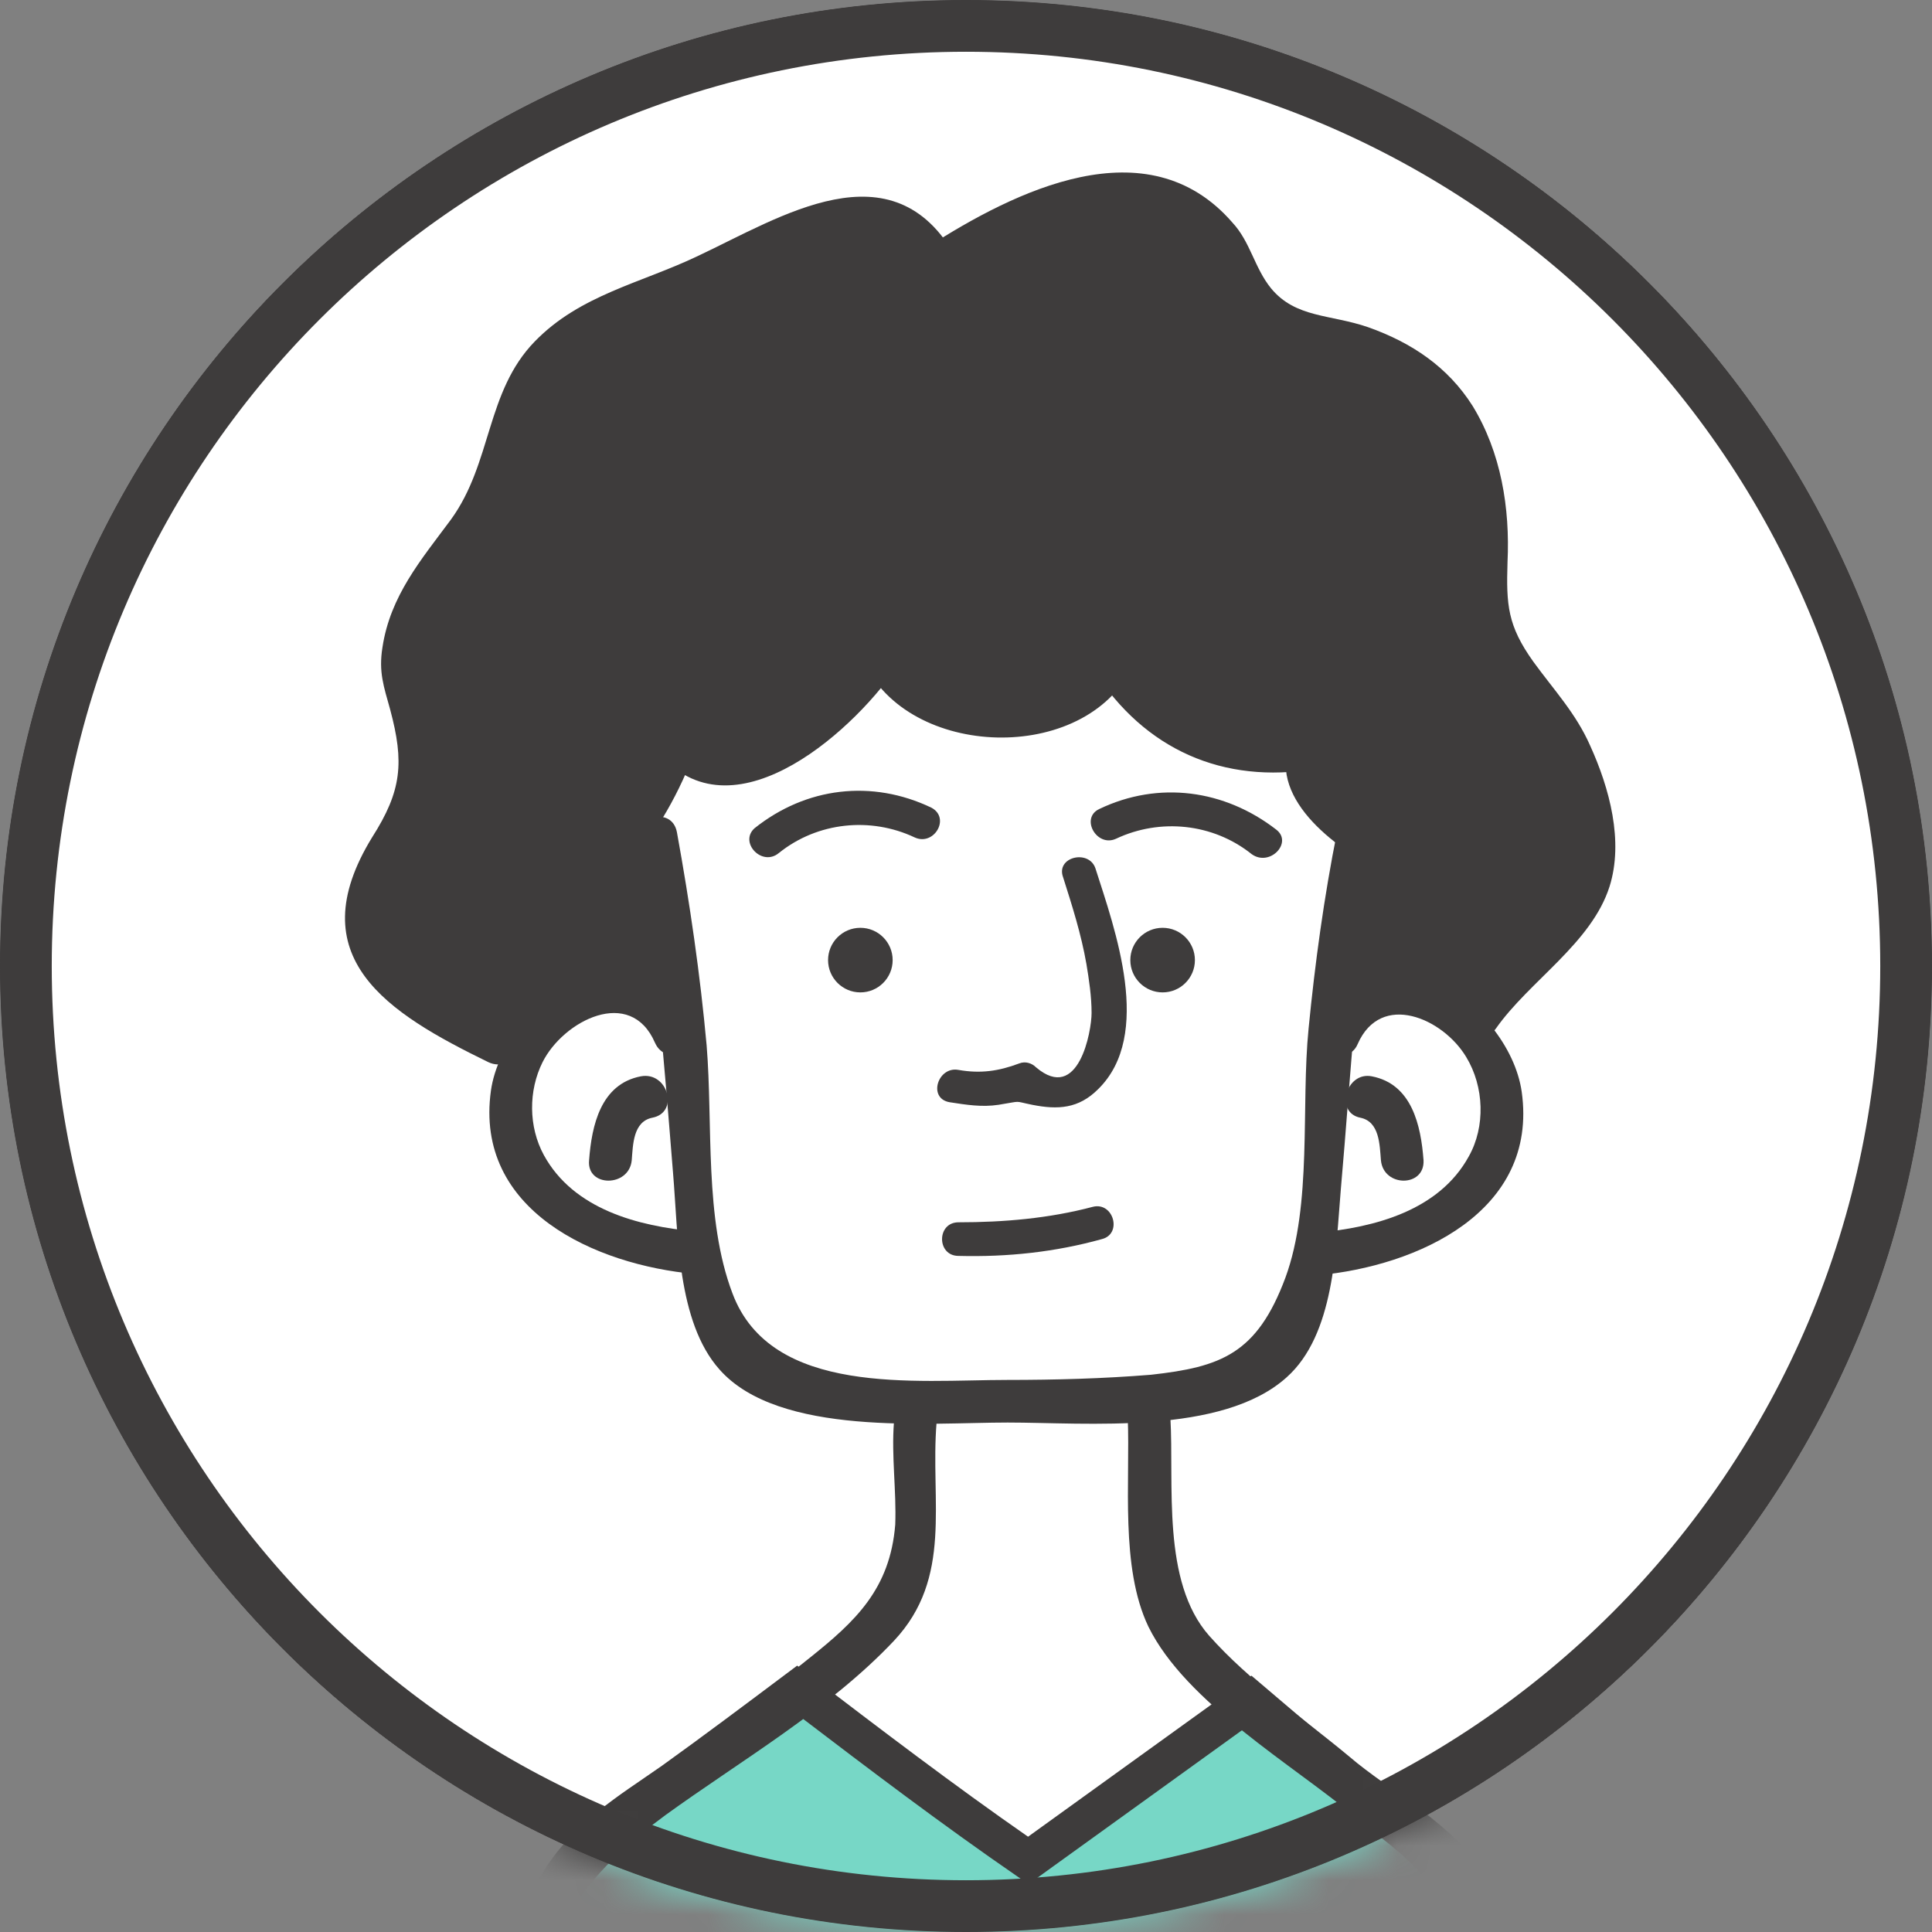
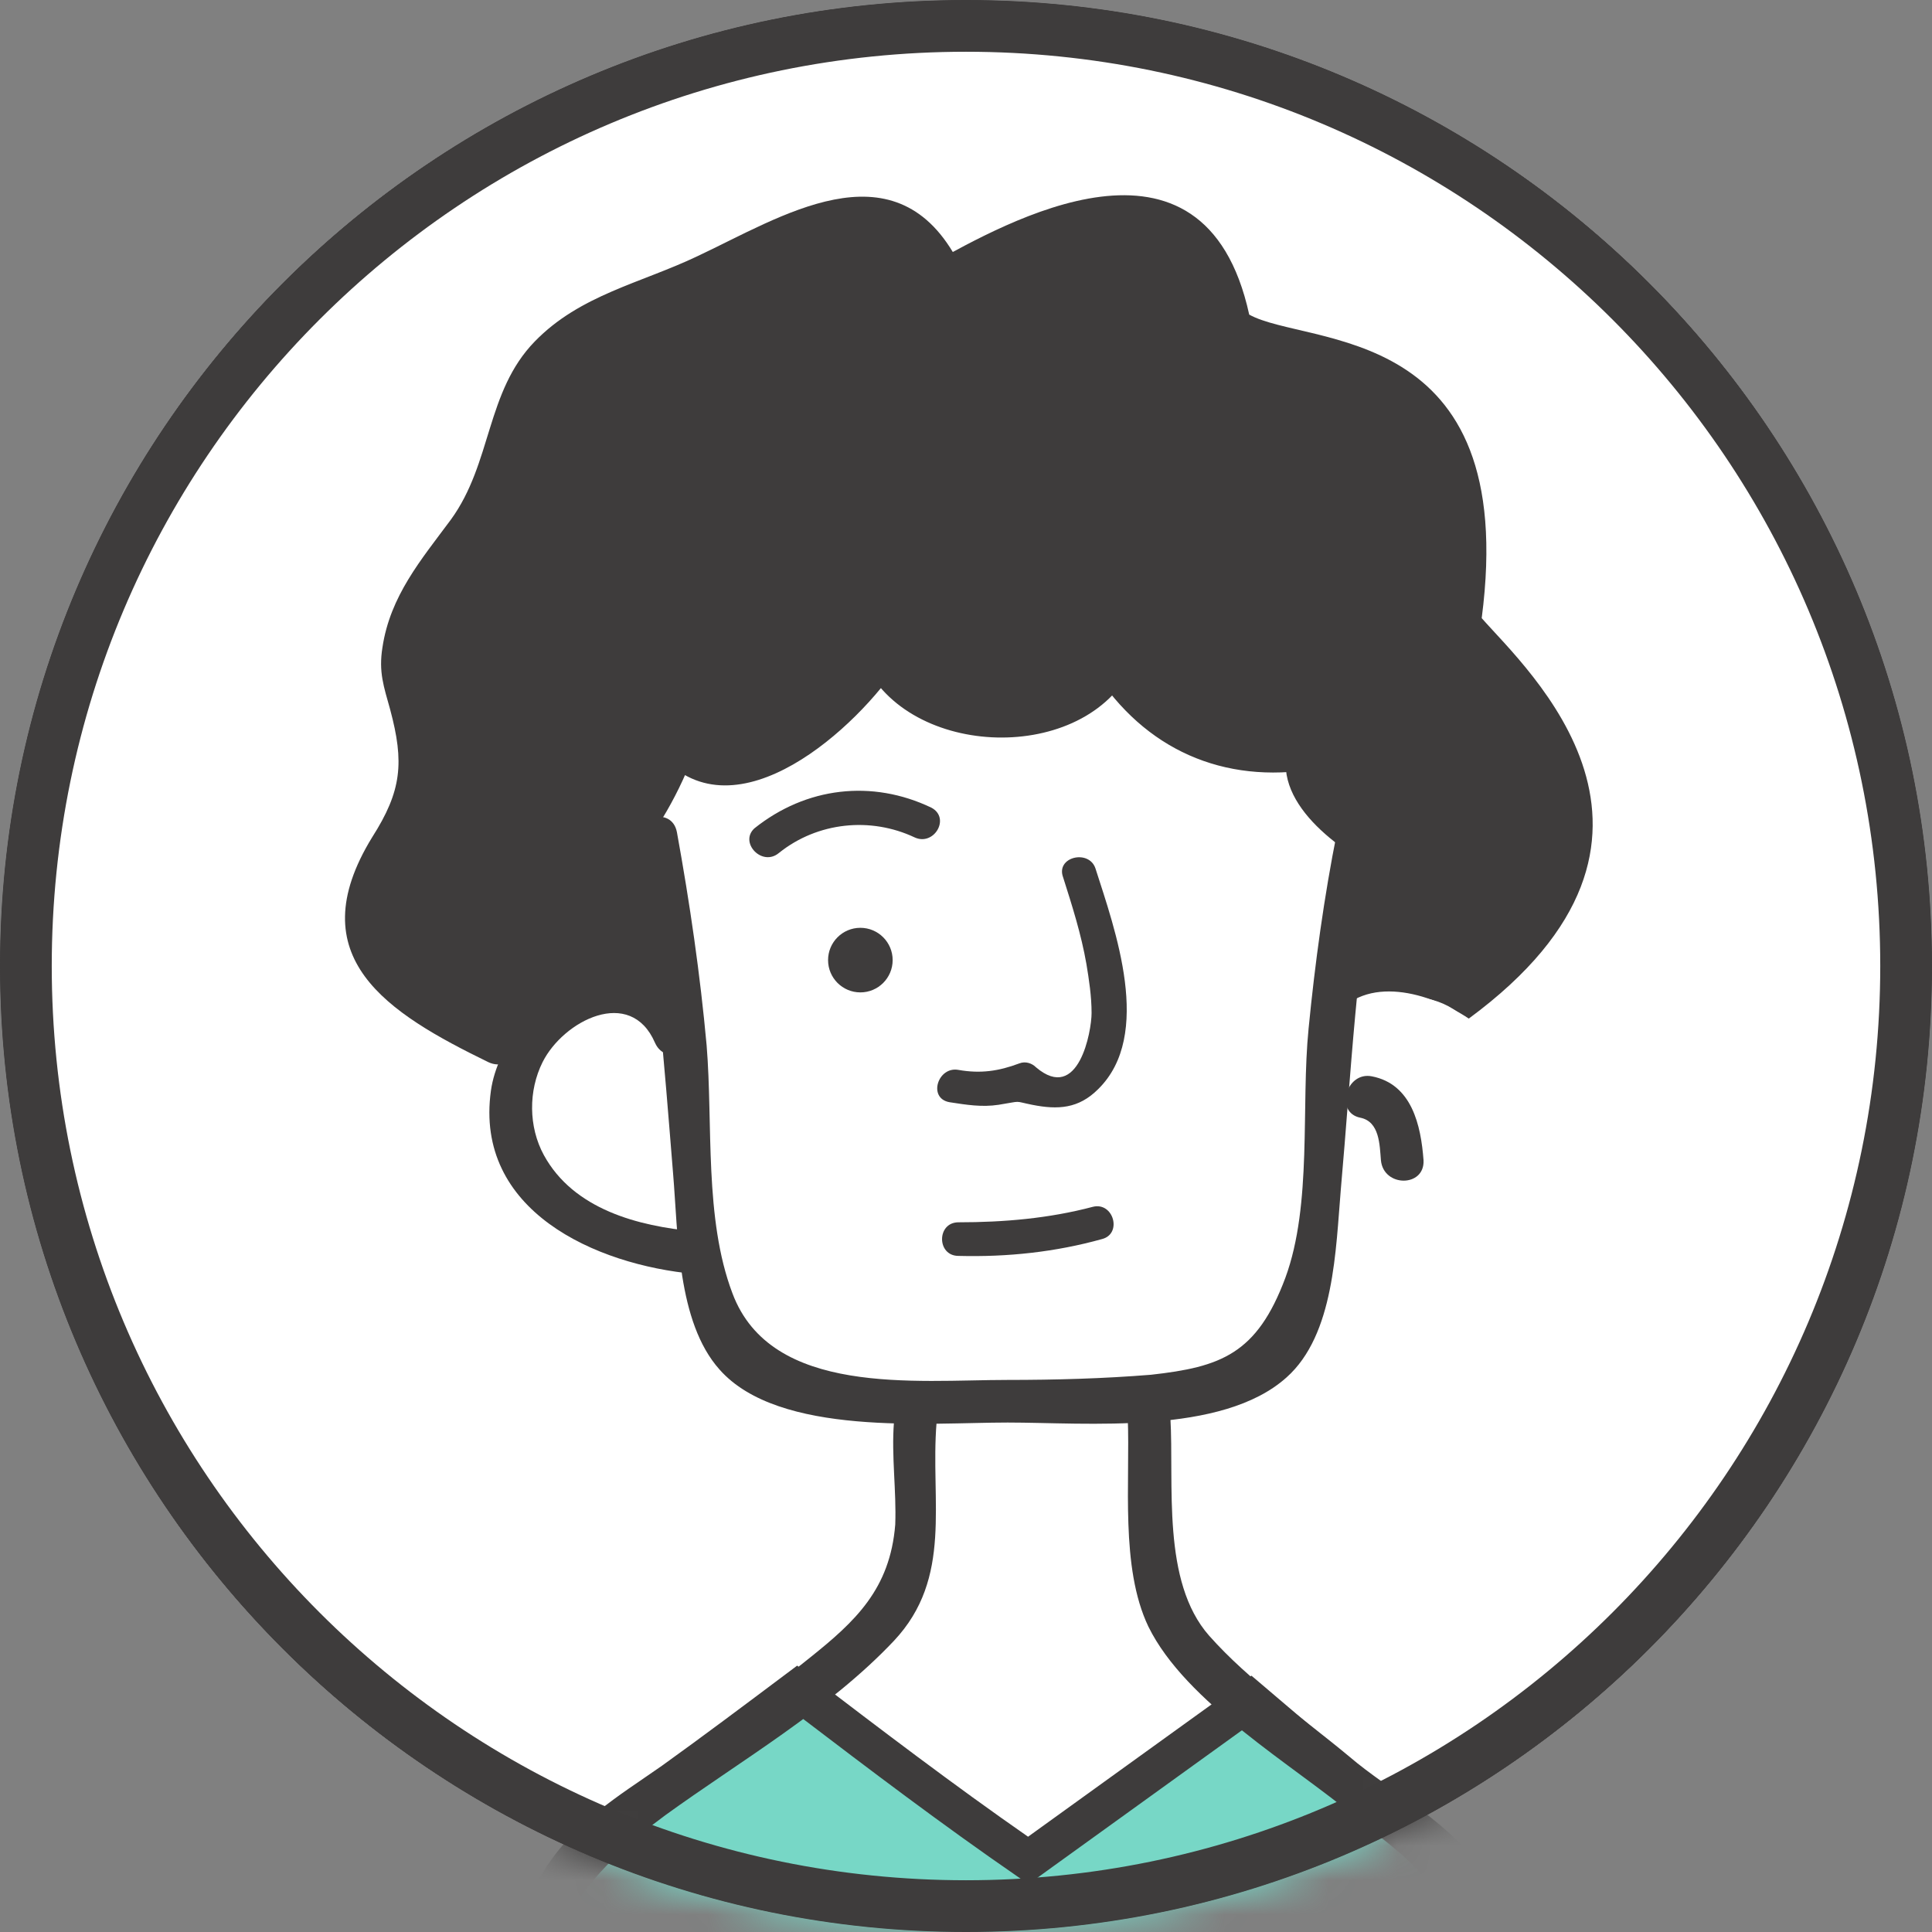
<svg xmlns="http://www.w3.org/2000/svg" width="56" height="56" viewBox="0 0 56 56" fill="none">
  <rect x="0" y="0" width="56" height="56" fill="#808080" stroke="none" />
  <path d="M56 28C56 43.464 43.464 56 28 56C12.536 56 0 43.464 0 28C0 12.536 12.536 0 28 0C43.464 0 56 12.536 56 28Z" fill="white" />
  <path fill-rule="evenodd" clip-rule="evenodd" d="M28 55C42.912 55 55 42.912 55 28C55 13.088 42.912 1 28 1C13.088 1 1 13.088 1 28C1 42.912 13.088 55 28 55ZM28 56C43.464 56 56 43.464 56 28C56 12.536 43.464 0 28 0C12.536 0 0 12.536 0 28C0 43.464 12.536 56 28 56Z" fill="#3E3C3C" />
  <mask id="mask0_420_8532" style="mask-type:alpha" maskUnits="userSpaceOnUse" x="0" y="0" width="56" height="56">
    <path d="M56 28C56 43.464 43.464 56 28 56C12.536 56 0 43.464 0 28C0 12.536 12.536 0 28 0C43.464 0 56 12.536 56 28Z" fill="#D9D9D9" />
  </mask>
  <g mask="url(#mask0_420_8532)">
    <path d="M15.429 57.418C15.055 53.861 22.543 49.368 23.104 48.993L29.844 53.861C31.279 52.862 34.561 50.566 36.209 49.368C45.569 54.797 43.135 59.102 39.391 60.787C35.647 62.472 30.218 59.664 28.533 59.664C19.735 60.975 15.803 60.975 15.429 57.418Z" fill="#77D7C6" />
    <path d="M15.055 30.46C16.852 27.614 18.924 28.9 19.735 29.898L18.611 23.908C18.736 23.596 19.098 22.71 19.547 21.661C22.73 23.159 24.228 20.351 25.538 19.228C28.159 22.036 30.78 20.164 32.465 19.228C33.775 21.661 36.958 21.661 37.894 21.849C38.193 23.196 39.017 23.783 39.391 23.908C39.204 24.969 38.792 27.577 38.642 29.524C39.578 28.213 41.451 28.775 42.574 29.524C49.688 24.282 44.259 19.415 42.948 17.917C44.072 9.306 37.894 10.055 36.209 9.119C34.898 3.128 29.095 6.498 27.036 7.621C25.725 4.251 21.794 7.434 18.611 8.557C15.429 9.68 15.055 11.927 14.493 13.799C13.931 15.671 11.31 16.794 11.685 18.666C12.808 23.908 10.562 24.469 10.562 26.716C10.562 28.962 13.182 29.898 15.055 30.46Z" fill="#3E3C3C" />
    <path d="M37.706 21.849C37.644 22.098 37.894 22.934 39.391 24.282C39.184 26.187 39.019 27.862 38.874 29.337C40.045 28.775 42.536 28.288 43.136 30.834C43.884 34.017 42.516 36.264 38.052 36.264C37.417 39.572 36.373 40.138 33.214 40.361C32.914 46.035 34.961 48.73 36.022 49.368L29.844 54.048C28.645 53.174 25.693 50.941 23.479 48.993C26.923 46.747 26.759 42.441 26.247 40.569C21.977 40.274 20.495 38.531 19.988 36.264C18.094 36.014 14.418 34.728 14.867 31.583C15.317 28.438 18.231 28.775 19.632 29.337C19.389 26.648 18.77 24.56 18.424 23.721C18.549 23.534 18.986 22.897 19.735 21.849C22.73 22.41 22.917 21.287 25.913 19.228C28.533 21.474 30.405 20.538 32.465 19.228C32.914 21.325 36.146 21.849 37.706 21.849Z" fill="white" />
    <path d="M38.754 24.122C38.379 25.995 38.117 27.904 37.93 29.814C37.705 32.06 38.042 34.906 37.256 37.04C36.432 39.249 35.384 39.623 33.362 39.848C31.977 39.96 30.591 39.998 29.206 39.998C26.548 39.998 22.354 40.484 21.231 37.489C20.407 35.317 20.669 32.584 20.482 30.3C20.295 28.241 19.995 26.182 19.621 24.122C19.471 23.336 18.311 23.673 18.423 24.459C19.022 27.642 19.247 30.787 19.509 34.007C19.659 35.767 19.621 38.313 20.857 39.698C22.579 41.645 26.922 41.233 29.206 41.233C31.49 41.233 35.421 41.608 37.293 39.923C38.679 38.687 38.716 36.216 38.866 34.456C39.165 31.087 39.315 27.754 39.952 24.422C40.101 23.673 38.903 23.336 38.754 24.122Z" fill="#3E3C3C" />
    <path d="M20.07 29.626C18.61 26.331 14.604 28.99 14.23 31.611C13.743 35.093 17.262 36.665 20.145 36.927C20.931 37.002 20.931 35.767 20.145 35.692C18.498 35.542 16.626 35.055 15.765 33.483C15.315 32.659 15.315 31.611 15.727 30.787C16.326 29.589 18.273 28.578 18.985 30.225C19.322 30.974 20.37 30.338 20.07 29.626Z" fill="#3E3C3C" />
-     <path d="M18.573 31.198C17.412 31.423 17.15 32.621 17.075 33.632C17 34.418 18.236 34.418 18.311 33.632C18.348 33.183 18.348 32.509 18.91 32.397C19.696 32.247 19.359 31.049 18.573 31.198Z" fill="#3E3C3C" />
-     <path d="M39.353 30.262C40.027 28.727 41.824 29.514 42.498 30.637C43.022 31.498 43.059 32.659 42.573 33.52C41.711 35.092 39.839 35.579 38.192 35.729C37.406 35.804 37.406 37.039 38.192 36.965C41.075 36.702 44.594 35.13 44.108 31.648C43.733 29.027 39.727 26.369 38.267 29.663C37.967 30.337 39.053 30.974 39.353 30.262Z" fill="#3E3C3C" />
    <path d="M39.428 32.397C39.989 32.509 39.989 33.183 40.027 33.632C40.102 34.418 41.3 34.418 41.262 33.632C41.187 32.621 40.925 31.423 39.764 31.198C39.016 31.049 38.679 32.247 39.428 32.397Z" fill="#3E3C3C" />
    <path d="M30.816 25.433C31.078 26.257 31.34 27.08 31.49 27.941C31.565 28.391 31.64 28.878 31.64 29.364C31.64 29.888 31.265 31.985 30.03 30.937C29.918 30.824 29.73 30.75 29.543 30.824C28.944 31.049 28.42 31.124 27.783 31.012C27.184 30.899 26.885 31.835 27.521 31.948C28.008 32.023 28.457 32.097 28.944 32.023C29.655 31.91 29.356 31.91 29.918 32.023C30.666 32.172 31.265 32.135 31.827 31.573C33.437 30.001 32.314 26.93 31.752 25.171C31.565 24.609 30.591 24.834 30.816 25.433Z" fill="#3E3C3C" />
    <path d="M27.783 36.403C29.206 36.44 30.591 36.291 31.939 35.916C32.538 35.766 32.276 34.83 31.677 34.98C30.404 35.317 29.094 35.429 27.783 35.429C27.147 35.429 27.147 36.403 27.783 36.403Z" fill="#3E3C3C" />
    <path d="M24.938 28.765C25.455 28.765 25.874 28.346 25.874 27.829C25.874 27.312 25.455 26.893 24.938 26.893C24.421 26.893 24.002 27.312 24.002 27.829C24.002 28.346 24.421 28.765 24.938 28.765Z" fill="#3E3C3C" />
-     <path d="M33.699 28.765C34.216 28.765 34.635 28.346 34.635 27.829C34.635 27.312 34.216 26.893 33.699 26.893C33.182 26.893 32.763 27.312 32.763 27.829C32.763 28.346 33.182 28.765 33.699 28.765Z" fill="#3E3C3C" />
    <path d="M22.579 24.722C23.702 23.823 25.237 23.673 26.51 24.272C27.072 24.534 27.559 23.711 26.997 23.411C25.275 22.587 23.365 22.812 21.867 24.01C21.418 24.422 22.092 25.134 22.579 24.722Z" fill="#3E3C3C" />
-     <path d="M36.994 24.048C35.496 22.887 33.587 22.625 31.864 23.449C31.303 23.711 31.79 24.572 32.351 24.31C33.624 23.711 35.159 23.86 36.282 24.759C36.807 25.134 37.481 24.422 36.994 24.048Z" fill="#3E3C3C" />
    <path d="M18.161 25.171C19.059 24.085 19.696 22.999 20.183 21.651C19.846 21.726 19.509 21.838 19.172 21.913C21.343 24.309 24.863 21.089 26.098 19.18C25.724 19.142 25.35 19.068 24.975 19.03C26.136 21.951 31.265 22.213 32.763 19.442C32.426 19.442 32.052 19.442 31.715 19.442C33.175 21.726 35.459 22.737 38.117 22.288C37.892 21.988 37.668 21.689 37.443 21.389C36.657 23.074 38.679 24.572 40.027 25.245C40.738 25.62 41.337 24.534 40.663 24.197C40.139 23.935 38.154 22.774 38.529 21.988C38.754 21.464 38.379 21.015 37.855 21.089C35.796 21.426 33.961 20.528 32.838 18.805C32.613 18.431 32.014 18.394 31.79 18.805C30.854 20.528 26.997 20.565 26.248 18.693C26.061 18.206 25.424 18.094 25.125 18.543C24.414 19.592 21.643 22.699 20.108 21.015C19.771 20.64 19.247 20.865 19.097 21.277C18.648 22.475 18.198 23.261 17.375 24.235C16.813 24.908 17.674 25.77 18.161 25.171Z" fill="#3E3C3C" />
    <path d="M27.708 7.461C25.874 4.166 22.616 6.301 20.22 7.424C18.573 8.21 16.813 8.547 15.503 9.895C14.08 11.355 14.267 13.414 13.069 15.062C12.208 16.223 11.309 17.271 11.085 18.768C10.972 19.48 11.122 19.892 11.309 20.566C11.721 22.101 11.646 22.924 10.785 24.272C8.651 27.754 11.234 29.364 14.155 30.787C14.866 31.124 15.465 30.076 14.791 29.739C12.919 28.84 10.298 27.417 11.871 24.909C12.32 24.16 12.994 23.561 13.181 22.662C13.331 22.063 13.181 21.651 13.069 21.09C12.882 20.229 12.32 19.293 12.47 18.282C12.62 17.458 13.443 16.559 13.93 15.96C14.379 15.436 14.866 14.95 15.166 14.351C15.877 12.815 15.69 11.13 17.3 10.045C18.386 9.296 19.696 9.146 20.857 8.585C22.504 7.761 25.162 5.365 26.698 8.098C27.035 8.772 28.083 8.173 27.708 7.461Z" fill="#3E3C3C" />
-     <path d="M27.559 8.172C29.206 7.087 31.228 5.701 33.287 6.375C34.635 6.787 34.897 7.723 35.459 8.809C35.608 9.071 35.721 9.445 35.946 9.67C36.582 10.269 37.855 10.232 38.679 10.456C40.738 11.018 42.011 12.291 42.423 14.388C42.685 15.698 42.161 17.083 42.46 18.319C42.648 19.068 43.134 19.442 43.621 20.004C45.156 21.801 46.317 24.197 44.782 26.369C44.07 27.38 43.022 28.128 42.31 29.177C41.861 29.813 42.91 30.45 43.359 29.813C44.332 28.428 46.13 27.342 46.654 25.695C47.066 24.384 46.654 22.849 46.092 21.614C45.68 20.678 45.044 20.004 44.445 19.18C43.696 18.132 43.658 17.533 43.696 16.297C43.771 14.725 43.509 13.115 42.685 11.767C41.974 10.643 40.925 9.932 39.652 9.483C38.566 9.108 37.556 9.221 36.844 8.36C36.357 7.761 36.245 7.012 35.721 6.45C33.25 3.605 29.393 5.551 26.885 7.161C26.286 7.536 26.885 8.622 27.559 8.172Z" fill="#3E3C3C" />
    <path d="M32.688 41.083C32.763 42.955 32.464 45.426 33.287 47.149C34.373 49.358 37.481 51.155 39.315 52.69C40.476 53.663 41.824 54.412 41.861 56.06C41.936 58.119 41 59.354 39.165 60.215C35.796 61.788 32.95 59.691 29.655 59.205C27.409 58.868 25.237 59.467 23.066 59.841C21.381 60.103 19.022 60.44 17.562 59.317C14.23 56.846 17.45 53.963 19.284 52.615C21.456 51.042 24.039 49.545 25.911 47.56C27.634 45.726 26.96 43.517 27.147 41.233C27.222 40.447 25.986 40.447 25.911 41.233C25.836 42.206 25.986 43.217 25.949 44.191C25.799 46.063 24.788 46.999 23.478 48.047C21.942 49.283 20.295 50.406 18.723 51.529C16.776 52.914 14.791 54.674 15.053 57.333C15.765 64.222 26.435 59.691 30.217 60.515C33.25 61.189 35.796 62.687 38.941 61.638C40.888 61.002 42.685 59.654 43.059 57.557C43.209 56.696 43.321 55.011 42.91 54.225C42.236 52.952 40.214 51.866 39.128 50.93C37.78 49.807 36.208 48.721 35.047 47.411C33.662 45.838 34.036 43.03 33.924 41.083C33.849 40.297 32.651 40.297 32.688 41.083Z" fill="#3E3C3C" />
    <path fill-rule="evenodd" clip-rule="evenodd" d="M23.106 48.279L23.444 48.537C25.549 50.143 27.643 51.739 29.799 53.238C30.76 52.547 31.728 51.848 32.696 51.149C33.773 50.372 34.85 49.595 35.917 48.827L36.274 48.57L36.609 48.855C38.631 50.578 40.613 52.261 42.633 53.944L42.804 54.086L42.831 54.308C42.843 54.414 42.856 54.52 42.87 54.626C42.986 55.57 43.101 56.502 43.004 57.354C42.891 58.349 42.493 59.251 41.551 60.044C39.779 61.573 37.333 62.255 35.041 61.895C34.013 61.755 33.033 61.413 32.116 61.092L32.091 61.083C31.145 60.752 30.263 60.445 29.356 60.323L29.353 60.323L29.35 60.322C27.773 60.093 26.149 60.394 24.43 60.714C24.171 60.762 23.91 60.81 23.647 60.858C21.692 61.208 19.617 61.477 17.656 60.664C16.855 60.366 16.08 59.813 15.594 59.062C14.753 57.777 14.819 56.103 15.446 54.806C16.201 53.224 17.475 52.354 18.669 51.538C18.843 51.42 19.015 51.302 19.183 51.184C20.375 50.327 21.568 49.433 22.766 48.534L23.106 48.279ZM23.1 49.688C22.015 50.501 20.926 51.315 19.837 52.098L19.834 52.1L19.832 52.101C19.646 52.232 19.464 52.357 19.286 52.479C18.082 53.307 17.075 54 16.459 55.291L16.457 55.294C15.962 56.317 15.953 57.562 16.534 58.448L16.536 58.45C16.871 58.968 17.438 59.386 18.055 59.614L18.067 59.618L18.077 59.623C19.707 60.302 21.485 60.103 23.449 59.752C23.698 59.707 23.951 59.66 24.206 59.612C25.907 59.294 27.734 58.953 29.509 59.21C30.538 59.349 31.518 59.693 32.437 60.014L32.462 60.023C33.407 60.354 34.289 60.66 35.197 60.782L35.203 60.783L35.209 60.784C37.182 61.096 39.299 60.505 40.82 59.192L40.823 59.189L40.826 59.187C41.53 58.595 41.805 57.964 41.888 57.227C41.969 56.515 41.872 55.722 41.752 54.744C41.749 54.717 41.746 54.691 41.742 54.664C39.889 53.118 38.066 51.571 36.216 49.996C35.266 50.679 34.31 51.369 33.354 52.06C32.277 52.837 31.201 53.614 30.133 54.382L29.812 54.612L29.487 54.388C27.307 52.887 25.196 51.286 23.1 49.688Z" fill="#3E3C3C" />
  </g>
  <path fill-rule="evenodd" clip-rule="evenodd" d="M28 54.5C42.636 54.5 54.5 42.636 54.5 28C54.5 13.364 42.636 1.5 28 1.5C13.364 1.5 1.5 13.364 1.5 28C1.5 42.636 13.364 54.5 28 54.5ZM28 56C43.464 56 56 43.464 56 28C56 12.536 43.464 0 28 0C12.536 0 0 12.536 0 28C0 43.464 12.536 56 28 56Z" fill="#3E3C3C" />
</svg>